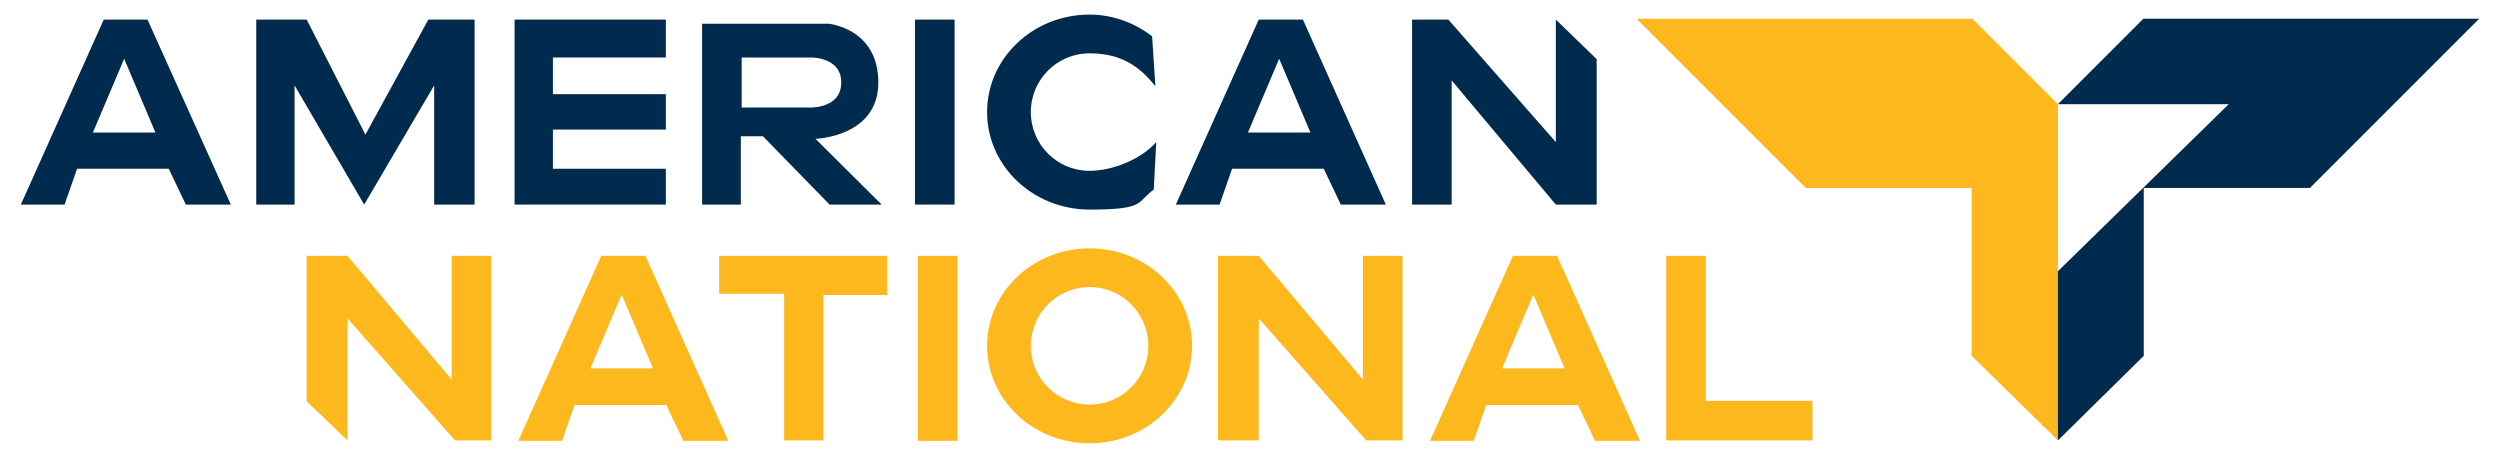
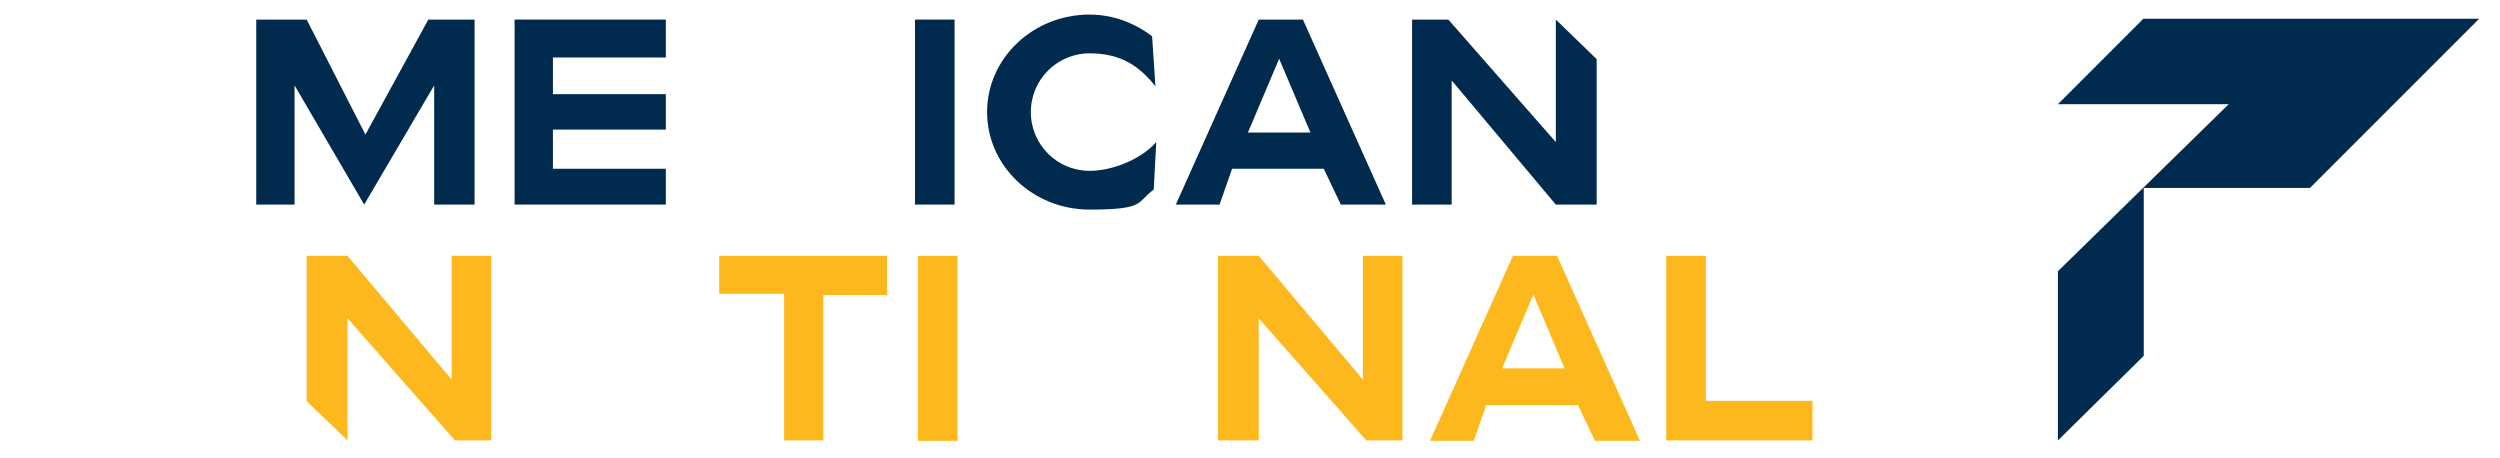
<svg xmlns="http://www.w3.org/2000/svg" version="1.1" viewBox="0 0 600 110">
  <defs>
    <style>
      .cls-1 {
        fill: #002a4e;
      }

      .cls-2 {
        fill: #fdb81e;
      }
    </style>
  </defs>
  <g>
    <g id="Layer_1">
      <g>
        <g>
          <polygon class="cls-2" points="212.9 61.4 172.6 61.4 172.6 70.5 188.2 70.5 188.2 105.7 197.6 105.7 197.6 70.8 212.9 70.8 212.9 61.4" />
          <polygon class="cls-2" points="117.9 61.4 117.9 105.7 109.2 105.7 83.4 76.4 83.4 105.7 73.6 96.3 73.6 61.4 83.4 61.4 108.4 91.1 108.4 61.4 117.9 61.4" />
-           <path class="cls-2" d="M154.8,61.4h-10.5l-19.9,44.4h10.5l3-8.6h22l4.1,8.6h10.8l-19.9-44.4ZM141.7,88.4l7.5-17.7,7.5,17.7h-15Z" />
          <rect class="cls-2" x="220.3" y="61.4" width="9.5" height="44.4" />
-           <path class="cls-2" d="M261.5,59.6c-13.6,0-24.6,10.5-24.6,23.4s11,23.4,24.6,23.4,24.6-10.5,24.6-23.4-11-23.4-24.6-23.4ZM261.5,97.1c-7.8,0-14.1-6.3-14.1-14.1s6.3-14.1,14.1-14.1,14.1,6.3,14.1,14.1-6.3,14.1-14.1,14.1Z" />
          <polygon class="cls-2" points="336.6 61.4 336.6 105.7 327.9 105.7 302.1 76.4 302.1 105.7 292.3 105.7 292.3 61.4 302.1 61.4 327.1 91.1 327.1 61.4 336.6 61.4" />
          <path class="cls-2" d="M373.6,61.4h-10.5l-19.9,44.4h10.5l3-8.6h22l4.1,8.6h10.8l-19.9-44.4ZM360.5,88.4l7.5-17.7,7.5,17.7h-15Z" />
          <polygon class="cls-2" points="409.4 96.2 409.4 61.4 399.9 61.4 399.9 96.2 399.9 105.7 409.4 105.7 435 105.7 435 96.2 409.4 96.2" />
        </g>
        <g>
          <polygon class="cls-1" points="61.5 49.1 70.7 49.1 70.7 20.5 87.4 49.1 104.2 20.5 104.2 49.1 113.9 49.1 113.9 4.7 102.8 4.7 87.7 32.3 73.6 4.7 61.5 4.7 61.5 49.1" />
          <polygon class="cls-1" points="159.8 49.1 159.8 40.5 132.7 40.5 132.7 31.1 159.8 31.1 159.8 22.6 132.7 22.6 132.7 13.8 159.8 13.8 159.8 4.7 123.5 4.7 123.5 49.1 159.8 49.1" />
          <rect class="cls-1" x="219.6" y="4.7" width="9.5" height="44.4" />
-           <path class="cls-1" d="M35.4,4.7h-10.5L5,49.1h10.5l3-8.6h22l4.1,8.6h10.8L35.4,4.7ZM22.3,31.8l7.5-17.7,7.5,17.7h-15Z" />
          <path class="cls-1" d="M312.6,4.7h-10.5l-19.9,44.4h10.5l3-8.6h22l4.1,8.6h10.8l-19.9-44.4ZM299.5,31.8l7.5-17.7,7.5,17.7h-15Z" />
          <polygon class="cls-1" points="338.9 49.1 338.9 4.7 347.6 4.7 373.4 34.1 373.4 4.7 383.2 14.2 383.2 49.1 373.4 49.1 348.4 19.3 348.4 49.1 338.9 49.1" />
-           <path class="cls-1" d="M195.9,33.3s14.9-.5,14.9-13.5-11.9-14.1-11.9-14.1h-30.4v43.4h9.3v-16.4h5.3l16,16.4h12.5l-15.9-15.8ZM194.4,25.8h-16.4v-12h16.4s7.5-.3,7.5,6-7.5,6-7.5,6Z" />
          <path class="cls-1" d="M276.5,8.7c-4.2-3.2-9.4-5.2-15-5.2-13.6,0-24.6,10.5-24.6,23.4s11,23.4,24.6,23.4,11.2-1.8,15.4-4.8l.6-11.4c-3.7,4.2-10.6,6.9-16,6.9-7.8,0-14.1-6.3-14.1-14.1s6.3-14.1,14.1-14.1,12.1,3.3,15.8,7.9l-.8-12.1Z" />
        </g>
        <g>
-           <polygon class="cls-2" points="493.9 105.7 493.9 25 473.4 4.5 392.8 4.5 433.4 45.1 473.2 45.1 473.2 85.4 493.9 105.7" />
          <polygon class="cls-1" points="493.9 105.7 493.9 65.1 534.9 25 493.9 25 514.4 4.5 595 4.5 554.4 45.1 514.5 45.1 514.5 85.4 493.9 105.7" />
        </g>
      </g>
    </g>
  </g>
</svg>